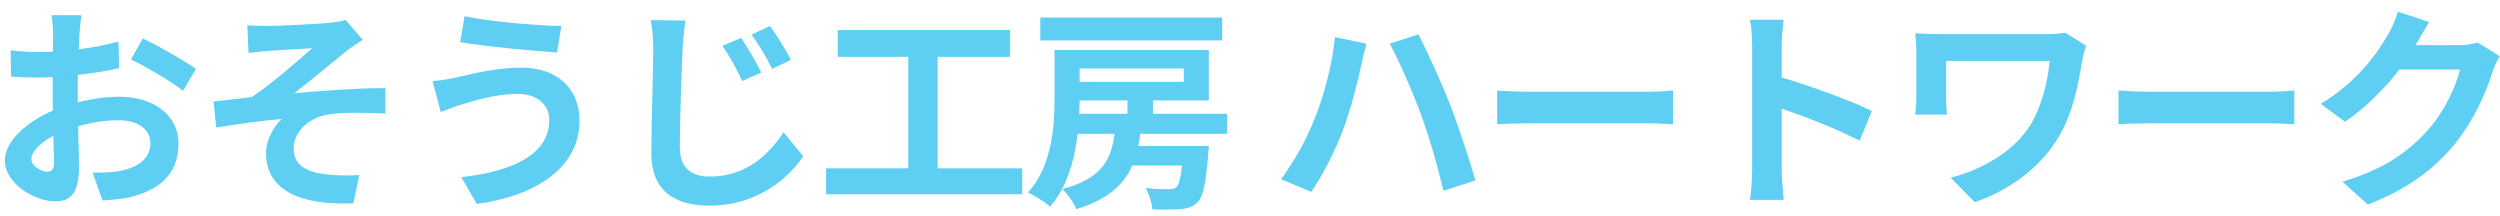
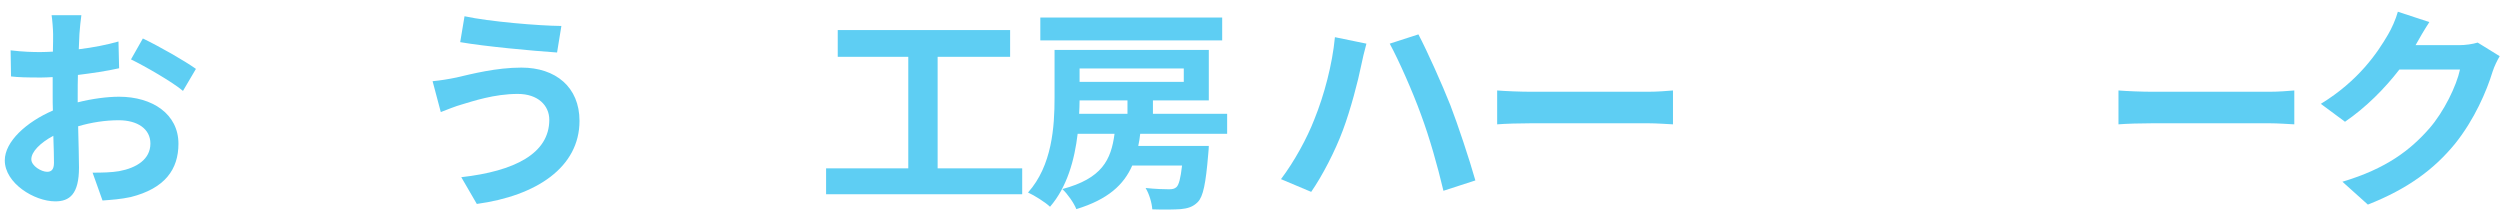
<svg xmlns="http://www.w3.org/2000/svg" width="197" height="17" viewBox="0 0 197 17" fill="none">
  <path d="M191.433 1.74C191.042 2.335 190.6 3.1 190.396 3.474C190.379 3.508 190.362 3.525 190.345 3.559H193.762C194.289 3.559 194.85 3.474 195.241 3.355L196.975 4.426C196.788 4.749 196.55 5.225 196.414 5.65C195.955 7.163 194.986 9.424 193.456 11.328C191.841 13.3 189.784 14.864 186.588 16.122L184.582 14.32C188.067 13.283 189.954 11.804 191.433 10.121C192.589 8.795 193.575 6.755 193.847 5.48H189.07C187.931 6.959 186.452 8.455 184.786 9.594L182.882 8.183C185.857 6.364 187.336 4.171 188.186 2.709C188.441 2.284 188.798 1.502 188.951 0.924L191.433 1.74Z" fill="#5ECEF3" />
  <path d="M166.936 7.129C167.548 7.18 168.789 7.231 169.673 7.231H178.802C179.601 7.231 180.349 7.163 180.791 7.129V9.798C180.383 9.781 179.516 9.713 178.802 9.713H169.673C168.704 9.713 167.565 9.747 166.936 9.798V7.129Z" fill="#5ECEF3" />
-   <path d="M164.386 3.61C164.284 3.865 164.131 4.511 164.08 4.749C163.774 6.534 163.383 8.999 162.057 11.056C160.646 13.283 158.334 14.983 155.614 15.935L153.71 13.997C156.005 13.436 158.623 12.025 159.966 9.9C160.816 8.523 161.343 6.636 161.513 4.8H153.353V7.639C153.353 7.894 153.37 8.506 153.421 9.033H150.922C150.973 8.506 151.007 8.098 151.007 7.639V4.052C151.007 3.593 150.973 3.066 150.922 2.624C151.466 2.658 152.214 2.692 153.013 2.692H161.139C161.717 2.692 162.295 2.658 162.754 2.573L164.386 3.61Z" fill="#5ECEF3" />
-   <path d="M138.07 13.368V3.593C138.07 2.998 138.019 2.148 137.9 1.553H140.552C140.484 2.148 140.399 2.896 140.399 3.593V6.109C142.677 6.772 145.941 7.979 147.505 8.744L146.536 11.09C144.785 10.172 142.235 9.186 140.399 8.557V13.368C140.399 13.861 140.484 15.051 140.552 15.748H137.9C138.002 15.068 138.07 14.048 138.07 13.368Z" fill="#5ECEF3" />
  <path d="M117.976 7.129C118.588 7.18 119.829 7.231 120.713 7.231H129.842C130.641 7.231 131.389 7.163 131.831 7.129V9.798C131.423 9.781 130.556 9.713 129.842 9.713H120.713C119.744 9.713 118.605 9.747 117.976 9.798V7.129Z" fill="#5ECEF3" />
  <path d="M103.577 9.39C104.342 7.503 104.988 5.089 105.192 2.93L107.674 3.44C107.538 3.933 107.334 4.766 107.266 5.14C107.028 6.347 106.416 8.676 105.821 10.257C105.209 11.906 104.206 13.844 103.322 15.119L100.942 14.116C101.996 12.722 102.999 10.886 103.577 9.39ZM111.975 9.033C111.329 7.248 110.224 4.749 109.51 3.44L111.771 2.709C112.468 4.035 113.641 6.653 114.287 8.285C114.882 9.832 115.783 12.535 116.259 14.218L113.743 15.034C113.267 13.028 112.655 10.869 111.975 9.033Z" fill="#5ECEF3" />
-   <path d="M96.308 1.383V3.185H81.977V1.383H96.308ZM88.845 7.911H85.071C85.071 8.251 85.054 8.608 85.037 8.965H88.845V7.911ZM93.282 5.395H85.071V6.449H93.282V5.395ZM96.699 10.546H89.848C89.814 10.869 89.763 11.192 89.695 11.498H95.254C95.254 11.498 95.237 11.974 95.203 12.212C95.016 14.439 94.812 15.493 94.387 15.918C94.013 16.309 93.571 16.428 93.044 16.479C92.568 16.513 91.701 16.53 90.8 16.496C90.766 15.986 90.562 15.289 90.273 14.813C91.038 14.898 91.786 14.915 92.109 14.915C92.381 14.915 92.551 14.881 92.704 14.745C92.891 14.575 93.027 14.082 93.146 13.045H89.219C88.556 14.558 87.315 15.714 84.816 16.479C84.629 16.003 84.119 15.272 83.711 14.898C86.839 14.065 87.553 12.603 87.825 10.546H84.918C84.68 12.586 84.085 14.745 82.742 16.292C82.368 15.935 81.501 15.391 81.008 15.17C82.912 13.045 83.099 9.968 83.099 7.707V3.933H95.254V7.911H90.851V8.965H96.699V10.546Z" fill="#5ECEF3" />
+   <path d="M96.308 1.383V3.185H81.977V1.383H96.308M88.845 7.911H85.071C85.071 8.251 85.054 8.608 85.037 8.965H88.845V7.911ZM93.282 5.395H85.071V6.449H93.282V5.395ZM96.699 10.546H89.848C89.814 10.869 89.763 11.192 89.695 11.498H95.254C95.254 11.498 95.237 11.974 95.203 12.212C95.016 14.439 94.812 15.493 94.387 15.918C94.013 16.309 93.571 16.428 93.044 16.479C92.568 16.513 91.701 16.53 90.8 16.496C90.766 15.986 90.562 15.289 90.273 14.813C91.038 14.898 91.786 14.915 92.109 14.915C92.381 14.915 92.551 14.881 92.704 14.745C92.891 14.575 93.027 14.082 93.146 13.045H89.219C88.556 14.558 87.315 15.714 84.816 16.479C84.629 16.003 84.119 15.272 83.711 14.898C86.839 14.065 87.553 12.603 87.825 10.546H84.918C84.68 12.586 84.085 14.745 82.742 16.292C82.368 15.935 81.501 15.391 81.008 15.17C82.912 13.045 83.099 9.968 83.099 7.707V3.933H95.254V7.911H90.851V8.965H96.699V10.546Z" fill="#5ECEF3" />
  <path d="M73.885 13.266H80.549V15.306H65.096V13.266H71.573V4.477H66.014V2.369H79.597V4.477H73.885V13.266Z" fill="#5ECEF3" />
-   <path d="M58.398 2.981C58.874 3.695 59.622 4.936 59.996 5.718L58.483 6.381C57.973 5.293 57.531 4.477 56.919 3.61L58.398 2.981ZM60.676 2.046C61.169 2.743 61.951 3.95 62.325 4.715L60.846 5.429C60.302 4.358 59.843 3.576 59.214 2.726L60.676 2.046ZM54.012 1.621C53.91 2.335 53.825 3.202 53.791 3.882C53.706 5.718 53.57 9.509 53.57 11.634C53.57 13.351 54.607 13.912 55.933 13.912C58.738 13.912 60.506 12.28 61.747 10.427L63.294 12.314C62.189 13.946 59.775 16.207 55.899 16.207C53.111 16.207 51.326 14.983 51.326 12.093C51.326 9.815 51.479 5.344 51.479 3.882C51.479 3.066 51.411 2.25 51.275 1.587L54.012 1.621Z" fill="#5ECEF3" />
  <path d="M43.285 9.441C43.285 8.319 42.401 7.401 40.803 7.401C38.933 7.401 37.25 7.979 36.383 8.234C35.89 8.37 35.227 8.642 34.734 8.829L34.088 6.398C34.666 6.347 35.397 6.228 35.958 6.109C37.199 5.82 39.103 5.327 41.092 5.327C43.778 5.327 45.665 6.857 45.665 9.526C45.665 13.164 42.299 15.425 37.573 16.071L36.349 13.963C40.565 13.487 43.285 12.093 43.285 9.441ZM36.604 1.281C38.576 1.706 42.435 2.029 44.237 2.046L43.897 4.137C41.908 4.001 38.219 3.661 36.264 3.321L36.604 1.281Z" fill="#5ECEF3" />
-   <path d="M19.485 1.995C20.029 2.029 20.522 2.046 21.1 2.046C21.831 2.046 25.027 1.893 26.064 1.791C26.608 1.723 26.999 1.655 27.237 1.57L28.58 3.134C28.223 3.372 27.594 3.78 27.237 4.069C26.03 5.038 24.364 6.449 23.191 7.35C25.469 7.129 28.291 6.942 30.365 6.942V8.948C28.733 8.863 27.033 8.846 25.996 8.999C24.432 9.203 23.14 10.308 23.14 11.702C23.14 13.045 24.194 13.572 25.707 13.742C26.659 13.844 27.662 13.844 28.308 13.793L27.849 16.02C23.497 16.207 20.964 14.898 20.964 12.059C20.964 11.022 21.559 9.968 22.205 9.373C20.641 9.509 18.737 9.764 17.037 10.053L16.833 7.996C17.734 7.911 18.924 7.758 19.825 7.656C21.338 6.67 23.548 4.732 24.602 3.797C23.905 3.848 21.814 3.95 21.117 4.018C20.692 4.052 20.131 4.103 19.587 4.171L19.485 1.995Z" fill="#5ECEF3" />
  <path d="M6.412 1.196C6.361 1.502 6.293 2.233 6.259 2.675C6.242 3.049 6.225 3.457 6.208 3.882C7.33 3.746 8.452 3.525 9.336 3.27L9.387 5.378C8.418 5.599 7.245 5.769 6.14 5.905C6.123 6.415 6.123 6.942 6.123 7.435C6.123 7.639 6.123 7.843 6.123 8.064C7.279 7.775 8.452 7.622 9.387 7.622C12.005 7.622 14.062 8.982 14.062 11.328C14.062 13.334 13.008 14.847 10.305 15.527C9.523 15.697 8.775 15.748 8.078 15.799L7.296 13.606C8.061 13.606 8.792 13.589 9.387 13.487C10.764 13.232 11.852 12.552 11.852 11.311C11.852 10.155 10.832 9.475 9.353 9.475C8.299 9.475 7.194 9.645 6.157 9.951C6.191 11.294 6.225 12.62 6.225 13.198C6.225 15.306 5.477 15.867 4.355 15.867C2.706 15.867 0.377 14.439 0.377 12.637C0.377 11.158 2.077 9.611 4.168 8.71C4.151 8.302 4.151 7.894 4.151 7.503C4.151 7.027 4.151 6.551 4.151 6.075C3.828 6.092 3.522 6.109 3.25 6.109C2.111 6.109 1.448 6.092 0.87 6.024L0.836 3.967C1.839 4.086 2.57 4.103 3.182 4.103C3.488 4.103 3.828 4.086 4.168 4.069C4.185 3.474 4.185 2.981 4.185 2.692C4.185 2.335 4.117 1.502 4.066 1.196H6.412ZM11.257 3.032C12.566 3.661 14.538 4.783 15.439 5.429L14.419 7.163C13.603 6.466 11.376 5.191 10.322 4.681L11.257 3.032ZM2.468 12.552C2.468 13.079 3.267 13.538 3.709 13.538C4.015 13.538 4.253 13.402 4.253 12.824C4.253 12.399 4.236 11.617 4.202 10.699C3.165 11.26 2.468 11.957 2.468 12.552Z" fill="#5ECEF3" />
</svg>